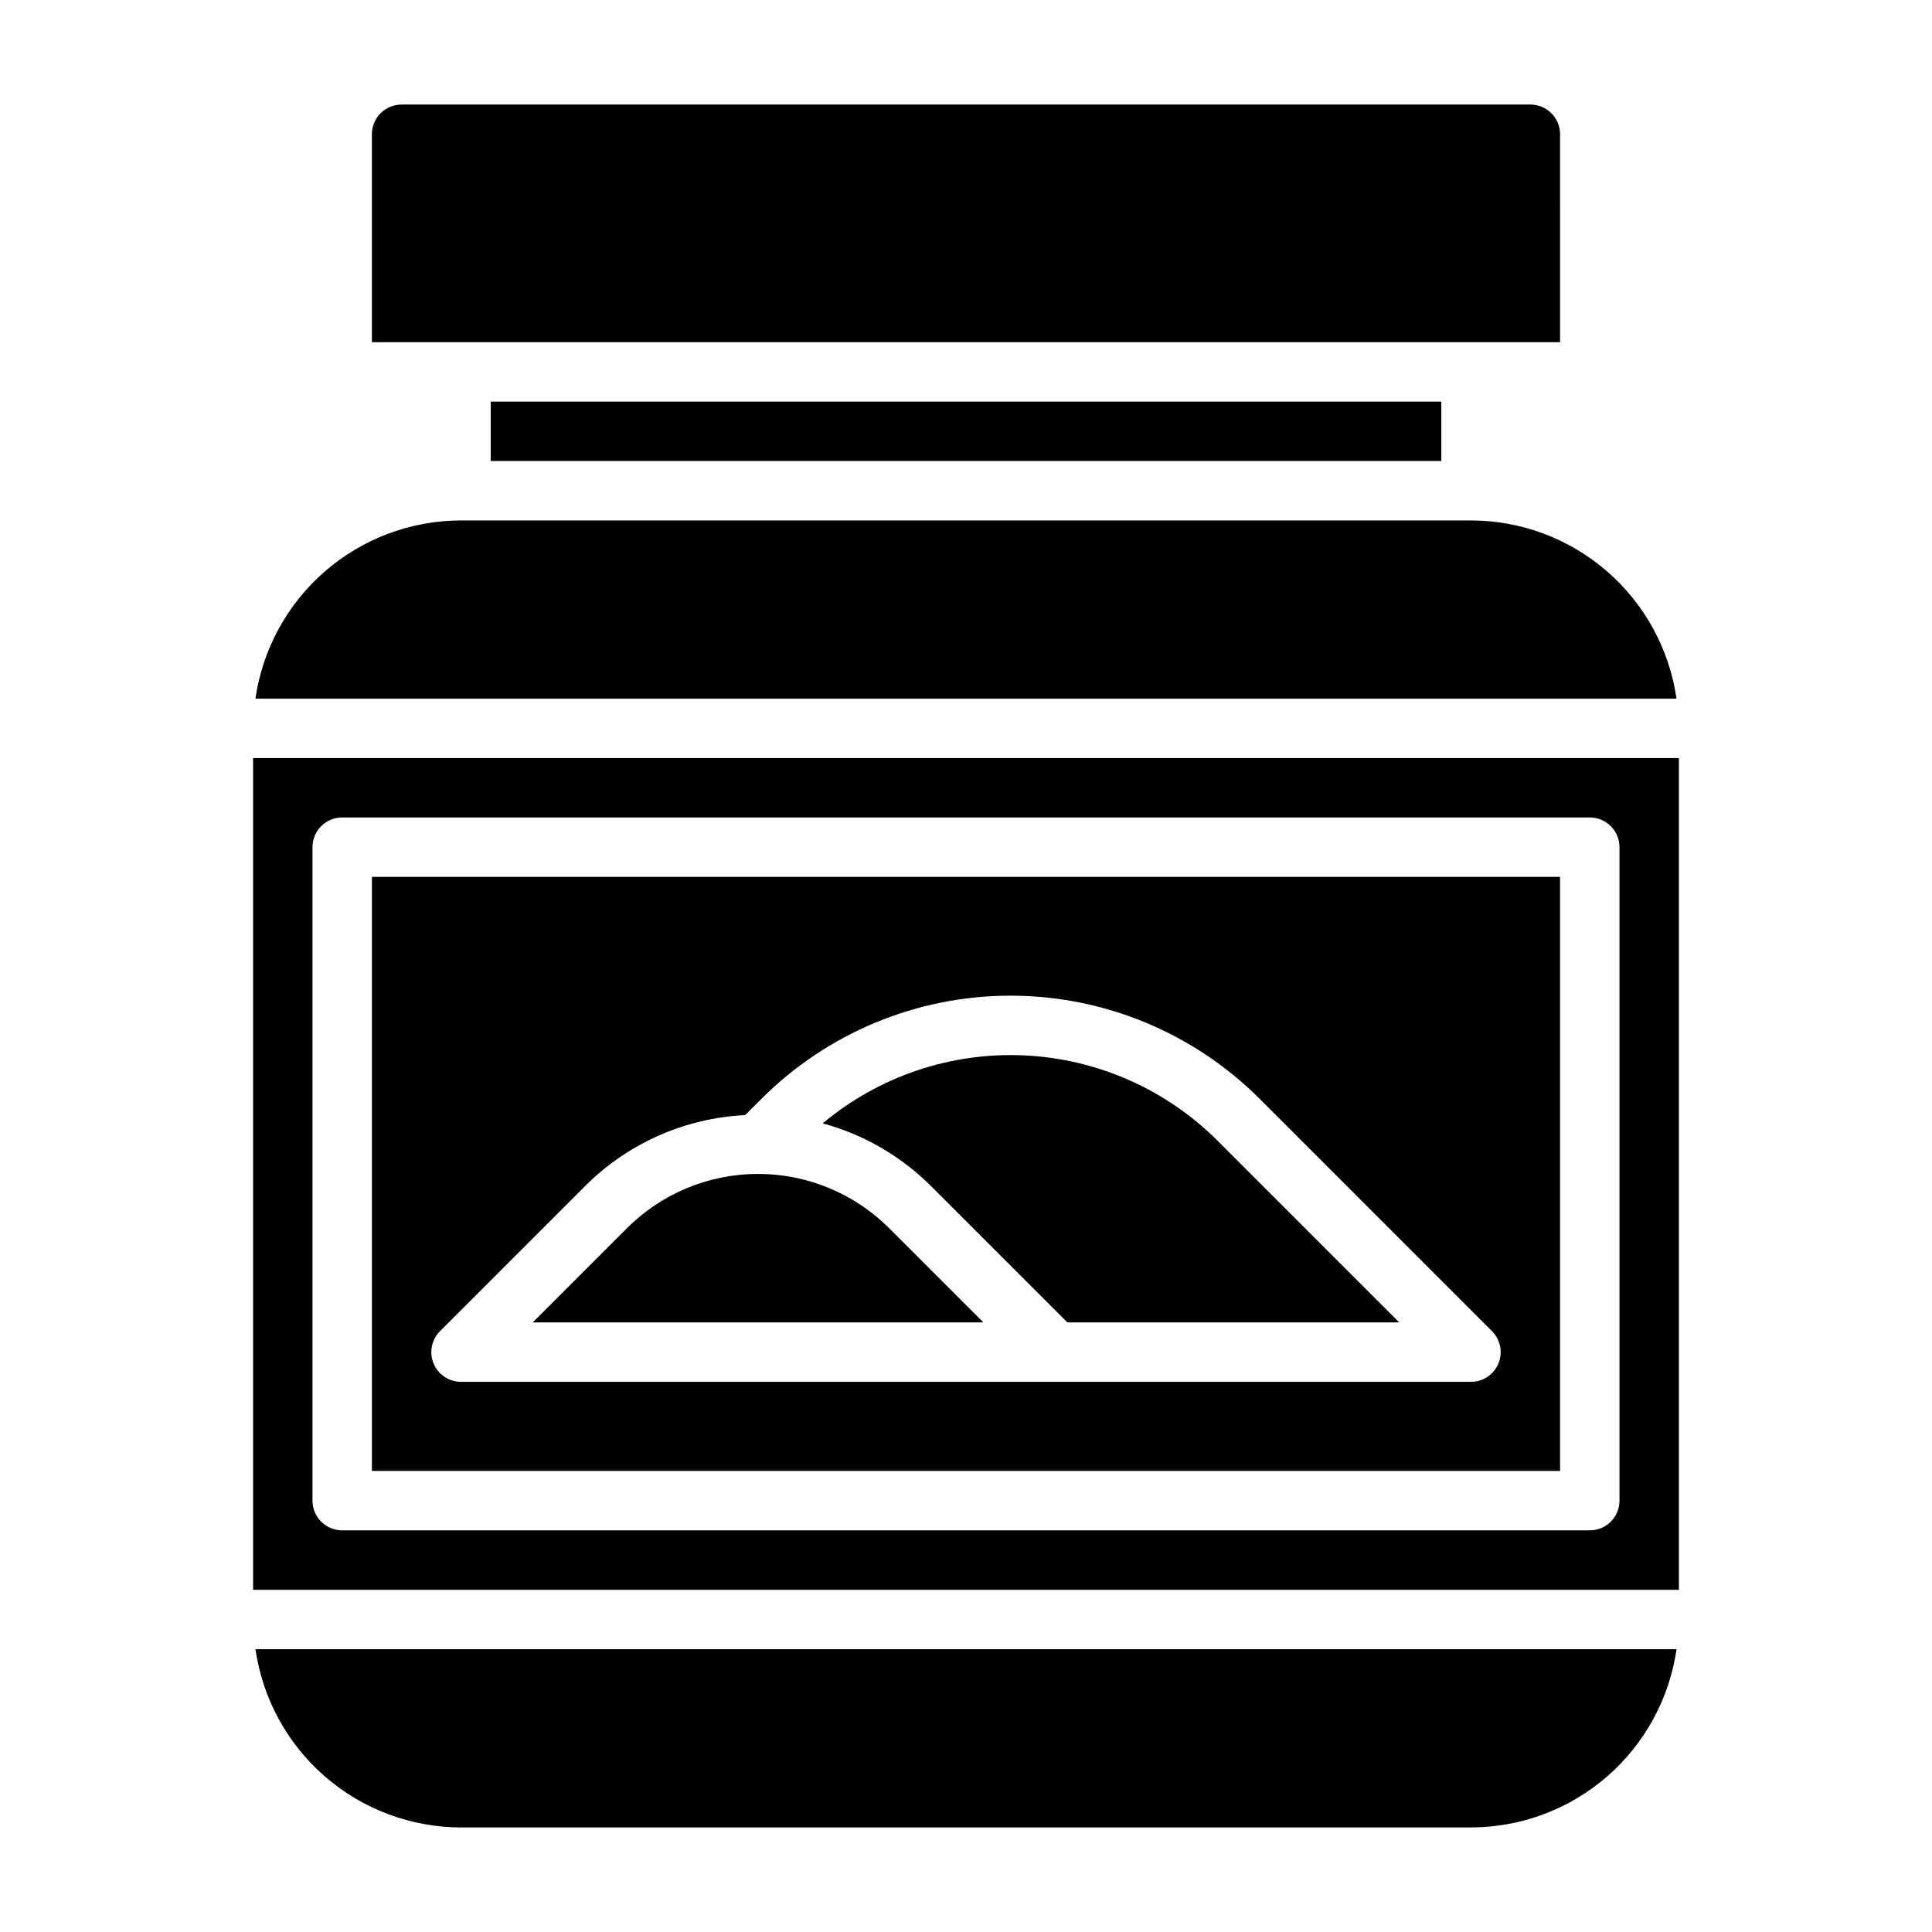
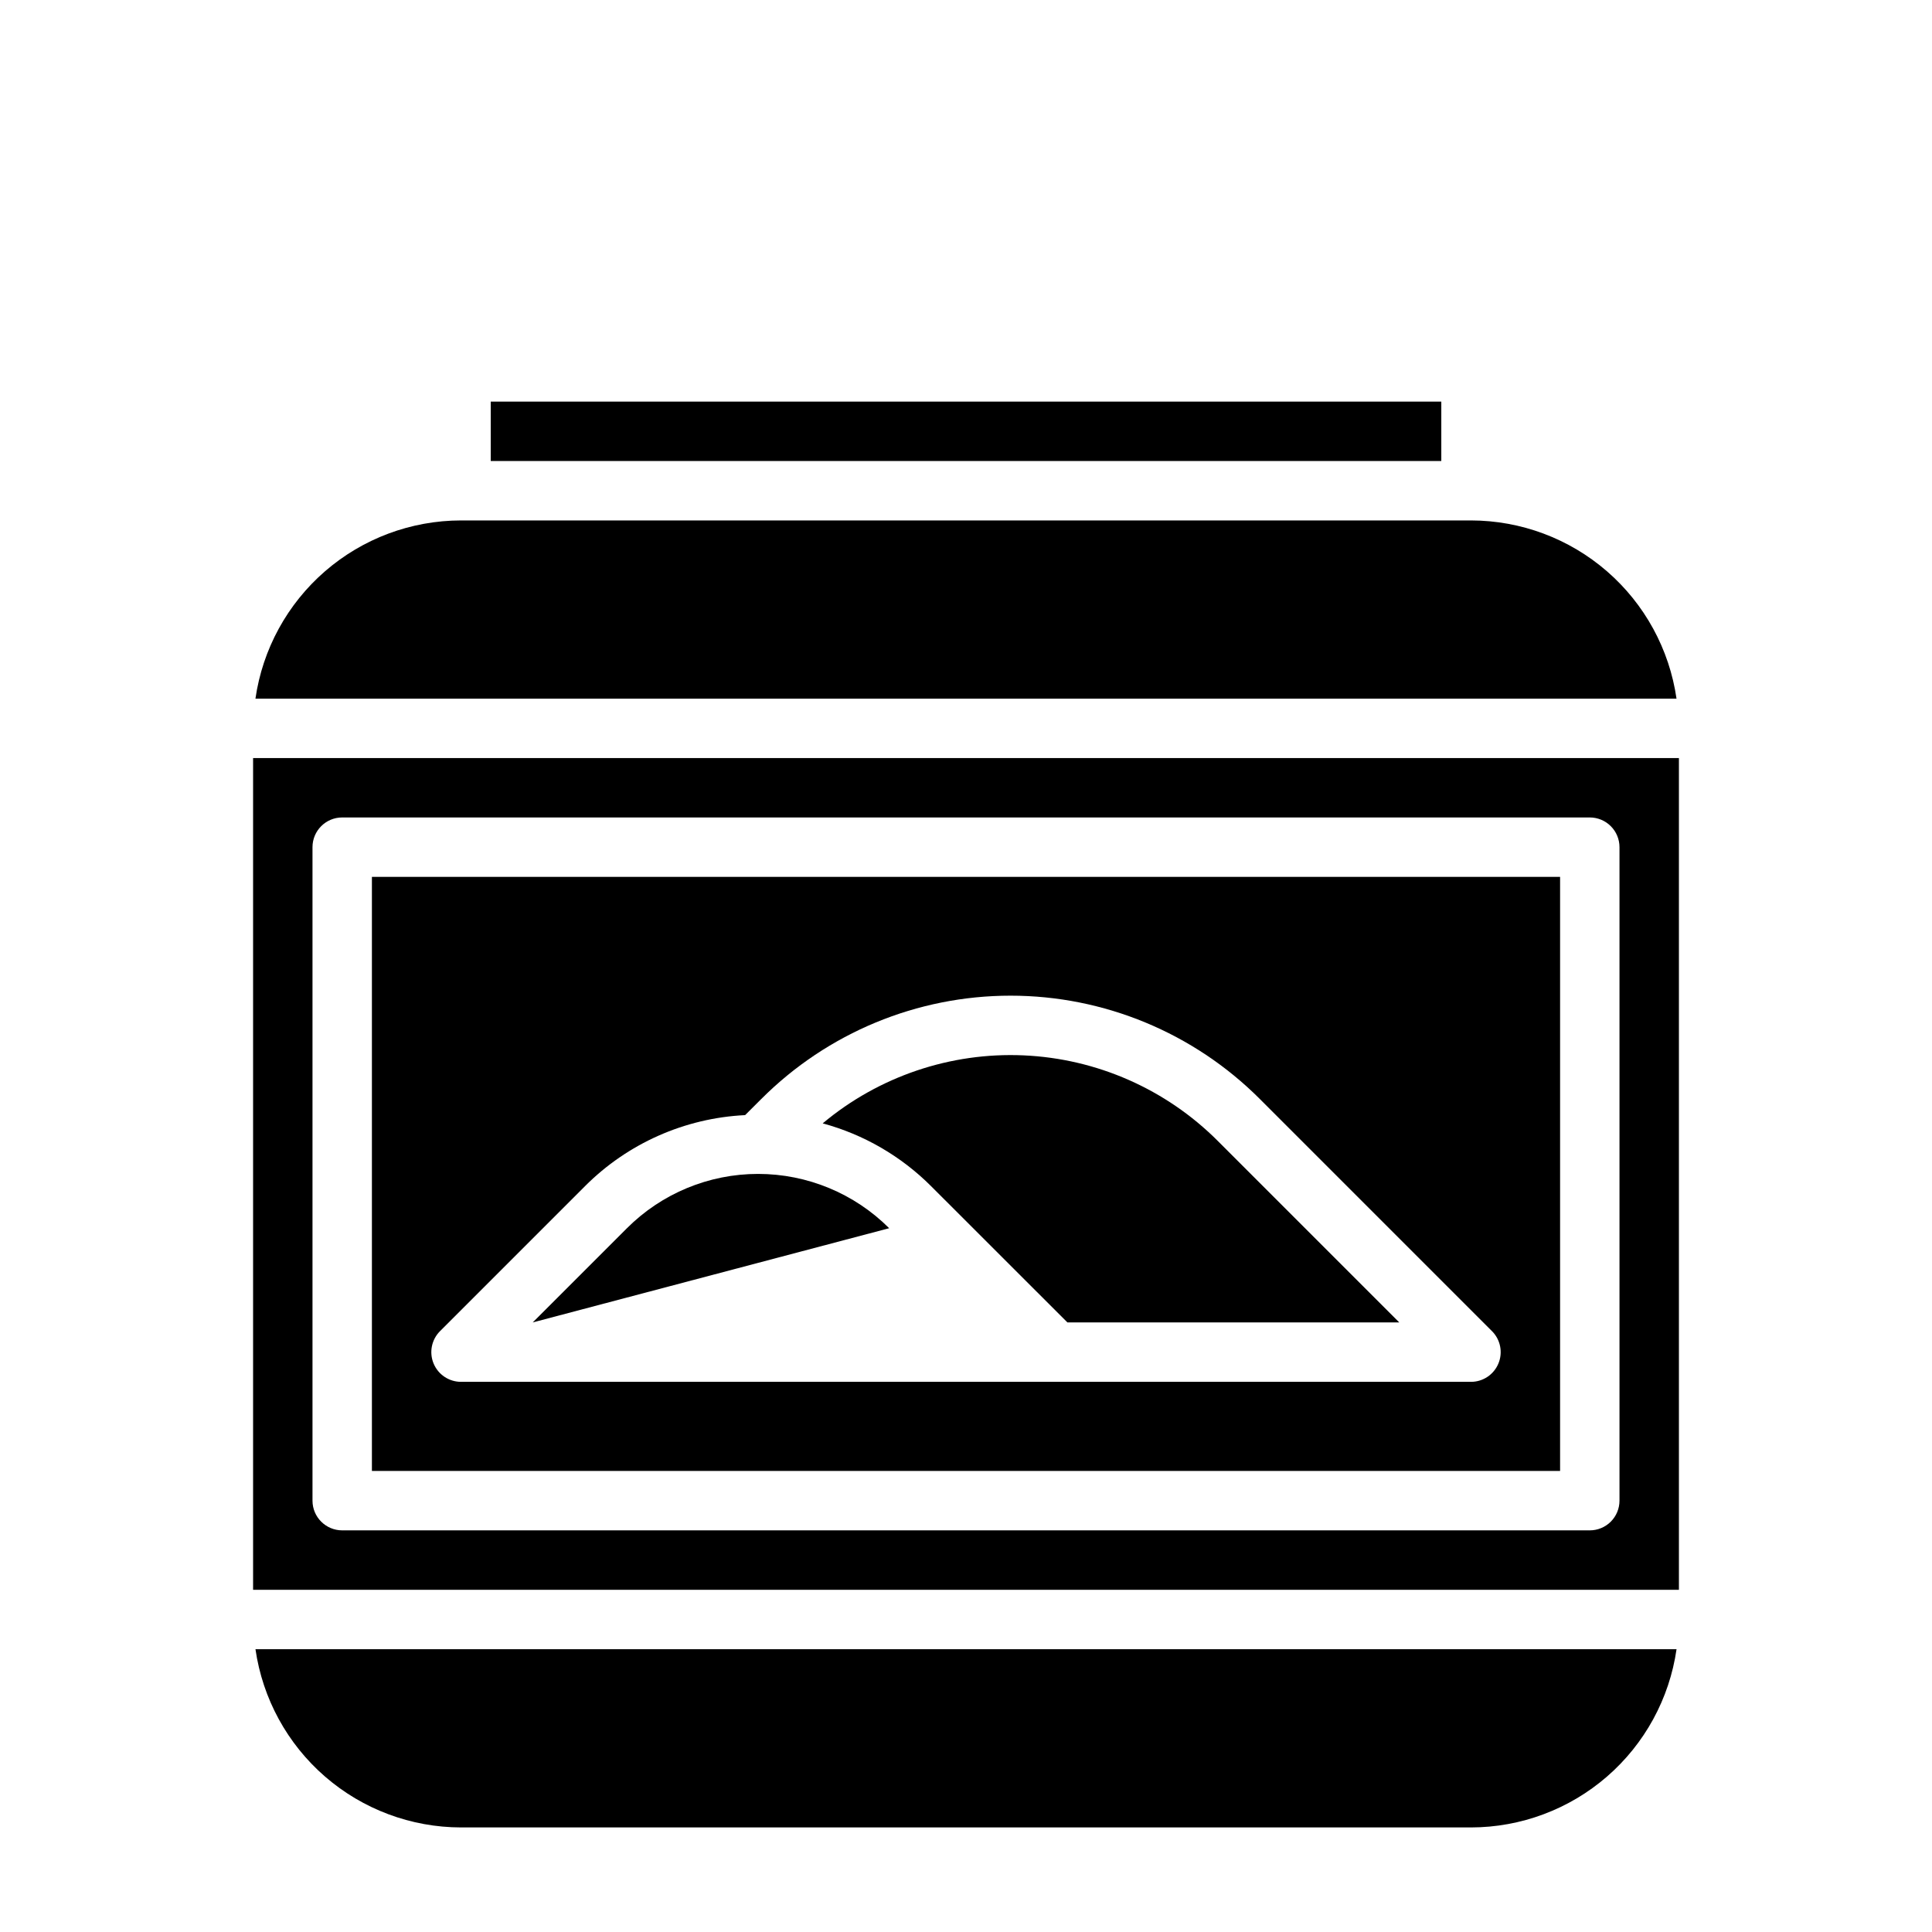
<svg xmlns="http://www.w3.org/2000/svg" fill="#000000" width="800px" height="800px" version="1.1" viewBox="144 144 512 512">
  <g>
    <path d="m533.82 281.92h-267.65c-13.242 0.016-26.031 4.797-36.035 13.469-10.004 8.676-16.551 20.66-18.441 33.762h376.6c-1.891-13.102-8.438-25.086-18.441-33.762-10-8.672-22.793-13.453-36.031-13.469z" />
    <path d="m266.18 628.29h267.65c13.238-0.016 26.031-4.801 36.031-13.473 10.004-8.672 16.551-20.656 18.441-33.762h-376.6c1.891 13.105 8.438 25.09 18.441 33.762s22.793 13.457 36.035 13.473z" />
    <path d="m426.88 494.46h87.945l-48.105-48.105c-13.711-13.723-32.066-21.809-51.445-22.672-19.379-0.859-38.379 5.57-53.254 18.02 10.871 2.945 20.781 8.688 28.742 16.66z" />
    <path d="m274.05 250.43h251.91v15.742h-251.91z" />
-     <path d="m557.44 179.58c0-2.09-0.828-4.09-2.305-5.566-1.477-1.477-3.477-2.305-5.566-2.305h-299.14c-4.348 0-7.871 3.523-7.871 7.871v55.105h314.88z" />
    <path d="m242.56 533.82h314.88v-157.44h-314.88zm18.051-37.055 38.406-38.406c11.312-11.34 26.449-18.059 42.445-18.84l4.305-4.297h0.004c17.512-17.516 41.266-27.359 66.035-27.359 24.773 0 48.527 9.844 66.039 27.359l61.543 61.543c2.254 2.25 2.926 5.637 1.707 8.578s-4.086 4.859-7.269 4.859h-267.65c-3.184 0-6.055-1.918-7.273-4.859s-0.543-6.328 1.707-8.578z" />
    <path d="m211.07 344.89v220.42h377.86v-220.42zm362.11 196.8c0 2.086-0.828 4.09-2.305 5.566-1.477 1.477-3.481 2.305-5.566 2.305h-330.62c-4.348 0-7.875-3.523-7.875-7.871v-173.18c0-4.348 3.527-7.875 7.875-7.875h330.62c2.086 0 4.09 0.832 5.566 2.309 1.477 1.477 2.305 3.477 2.305 5.566z" />
-     <path d="m379.64 469.49c-9.215-9.215-21.715-14.391-34.746-14.391s-25.531 5.176-34.746 14.391l-24.973 24.969h119.44z" />
+     <path d="m379.64 469.49c-9.215-9.215-21.715-14.391-34.746-14.391s-25.531 5.176-34.746 14.391l-24.973 24.969z" />
  </g>
</svg>